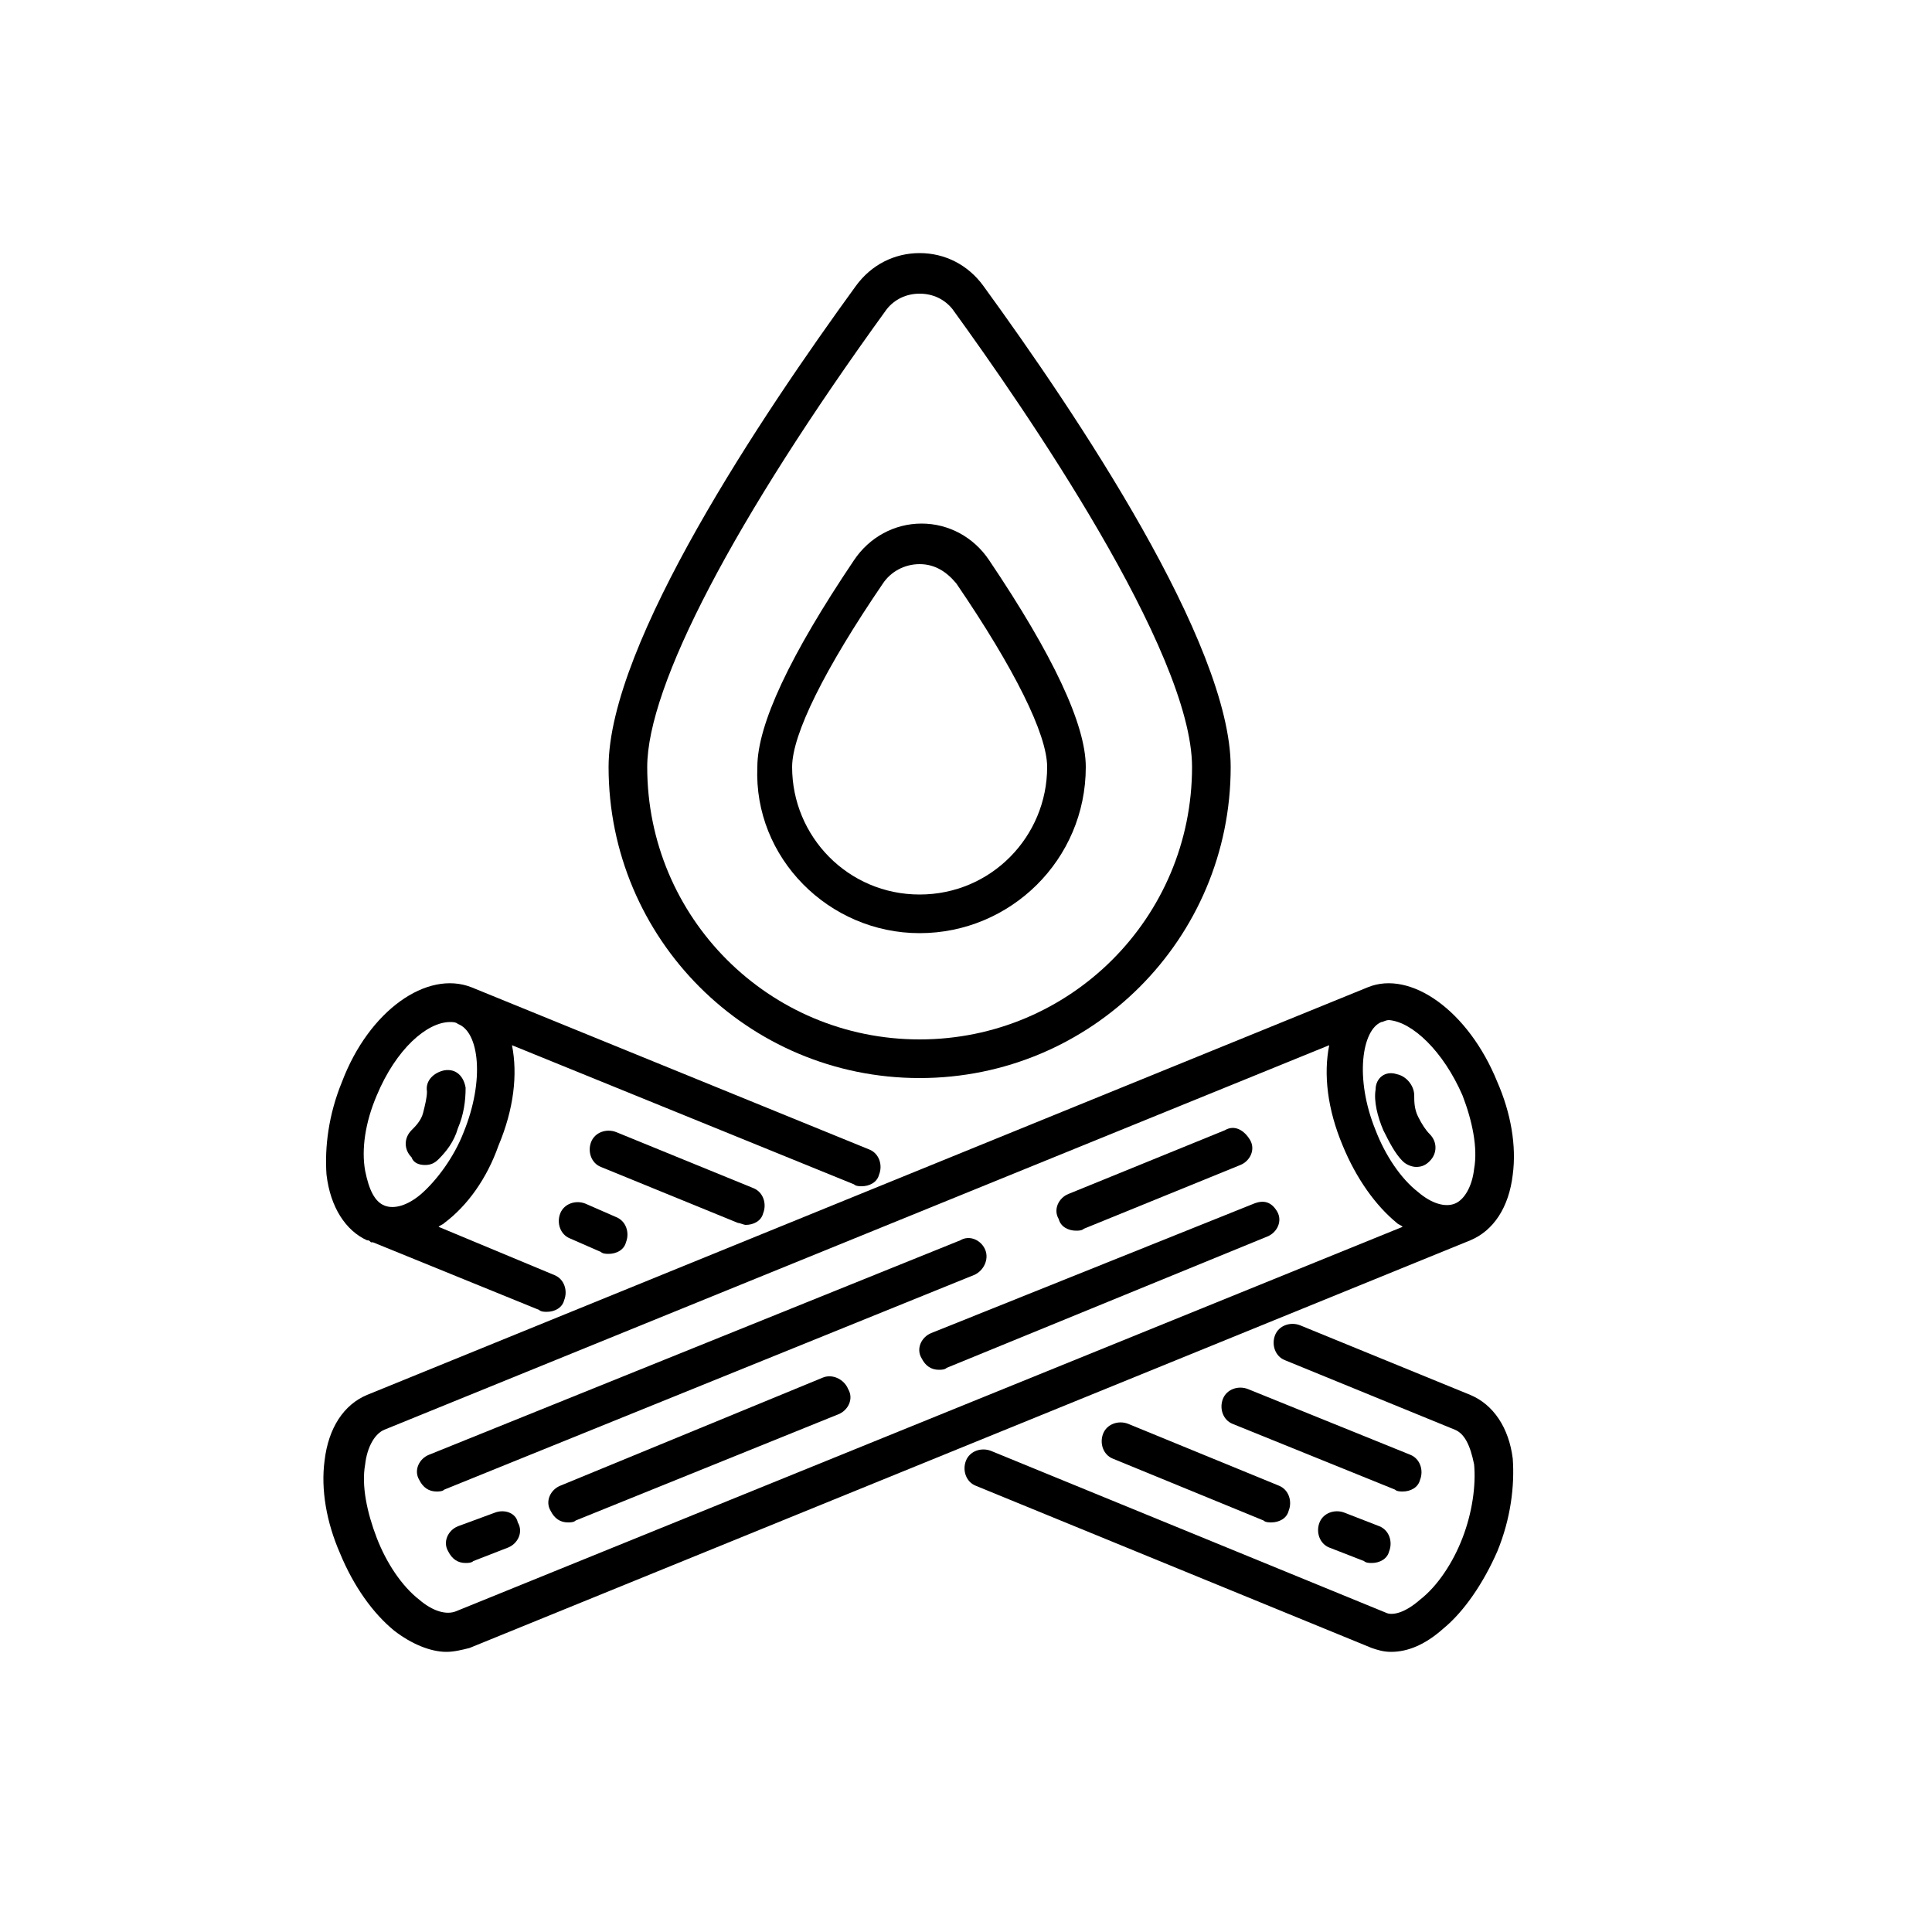
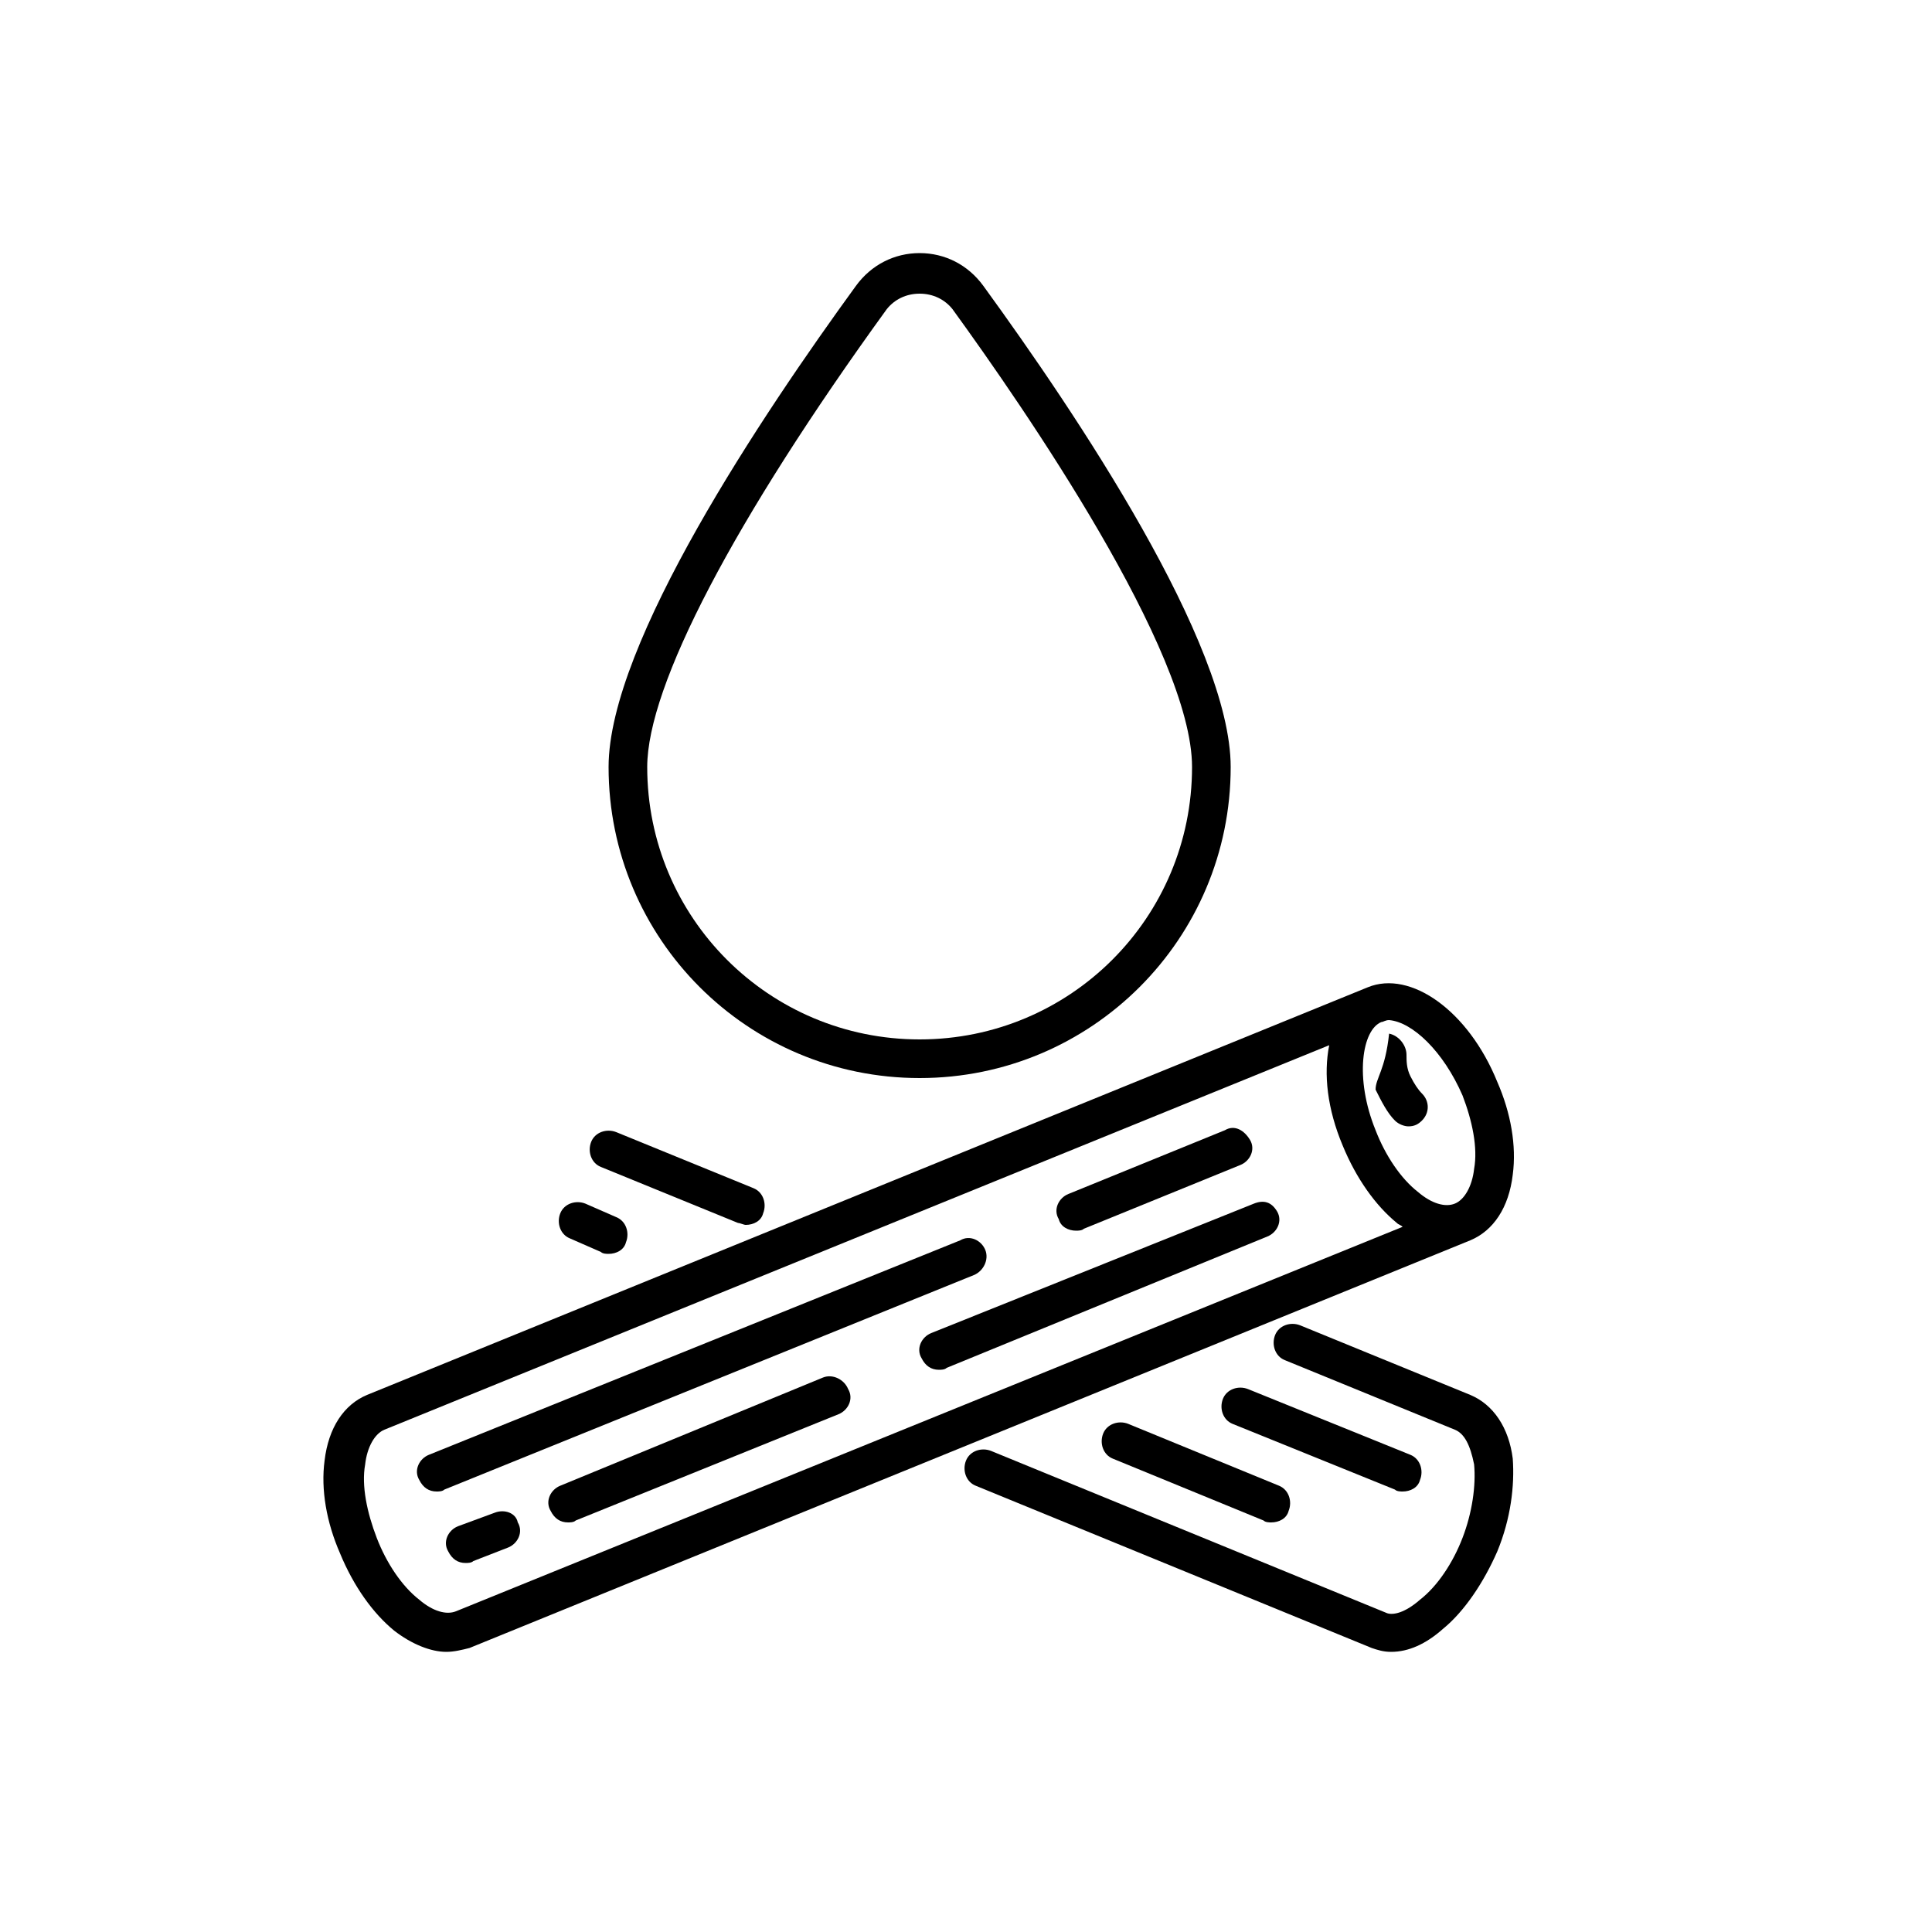
<svg xmlns="http://www.w3.org/2000/svg" id="Layer_1" style="enable-background:new 0 0 100 100;" version="1.1" viewBox="0 0 100 100" xml:space="preserve">
  <g>
    <path d="M76.1,64.2c1.2-0.5,2-1.7,2.2-3.4c0.2-1.5-0.1-3.2-0.8-4.8c-1.5-3.7-4.5-5.8-6.7-4.9L19,72.2c-1.2,0.5-2,1.7-2.2,3.4   c-0.2,1.5,0.1,3.2,0.8,4.8c0.7,1.7,1.7,3.1,2.8,4c0.9,0.7,1.9,1.1,2.7,1.1c0.4,0,0.8-0.1,1.2-0.2L76.1,64.2   C76.1,64.2,76.1,64.2,76.1,64.2z M75.7,56.7c0.5,1.3,0.8,2.7,0.6,3.8c-0.1,0.9-0.5,1.6-1,1.8c-0.5,0.2-1.2,0-1.9-0.6   c-0.9-0.7-1.7-1.9-2.2-3.2c-1.1-2.7-0.7-5.2,0.3-5.6l0,0c0,0,0,0,0,0c0.1,0,0.2-0.1,0.4-0.1C73.1,52.9,74.7,54.4,75.7,56.7z    M23.6,83.4c-0.5,0.2-1.2,0-1.9-0.6c-0.9-0.7-1.7-1.9-2.2-3.2c-0.5-1.3-0.8-2.7-0.6-3.8c0.1-0.9,0.5-1.6,1-1.8l48.9-19.9   c-0.3,1.5-0.1,3.3,0.7,5.2c0.7,1.7,1.7,3.1,2.8,4c0.1,0.1,0.2,0.1,0.3,0.2L23.6,83.4z" />
    <path d="M51,64.7c-0.2-0.5-0.8-0.8-1.3-0.5L22.2,75.3c-0.5,0.2-0.8,0.8-0.5,1.3c0.2,0.4,0.5,0.6,0.9,0.6c0.1,0,0.3,0,0.4-0.1   L50.4,66C50.9,65.8,51.2,65.2,51,64.7z" />
    <path d="M55.7,63.7c0.1,0,0.3,0,0.4-0.1l8.1-3.3c0.5-0.2,0.8-0.8,0.5-1.3s-0.8-0.8-1.3-0.5l-8.1,3.3c-0.5,0.2-0.8,0.8-0.5,1.3   C54.9,63.5,55.3,63.7,55.7,63.7z" />
    <path d="M42.6,71.3L29,76.9c-0.5,0.2-0.8,0.8-0.5,1.3c0.2,0.4,0.5,0.6,0.9,0.6c0.1,0,0.3,0,0.4-0.1l13.6-5.5   c0.5-0.2,0.8-0.8,0.5-1.3C43.7,71.4,43.1,71.1,42.6,71.3z" />
    <path d="M25.6,78.3L23.7,79c-0.5,0.2-0.8,0.8-0.5,1.3c0.2,0.4,0.5,0.6,0.9,0.6c0.1,0,0.3,0,0.4-0.1l1.8-0.7   c0.5-0.2,0.8-0.8,0.5-1.3C26.7,78.3,26.1,78.1,25.6,78.3z" />
    <path d="M64.9,62.3L48.2,69c-0.5,0.2-0.8,0.8-0.5,1.3c0.2,0.4,0.5,0.6,0.9,0.6c0.1,0,0.3,0,0.4-0.1l16.6-6.8   c0.5-0.2,0.8-0.8,0.5-1.3S65.4,62.1,64.9,62.3z" />
-     <path d="M71.2,56.4c-0.1,0.6,0.1,1.4,0.4,2.1c0.3,0.6,0.6,1.2,1,1.6c0.2,0.2,0.5,0.3,0.7,0.3c0.3,0,0.5-0.1,0.7-0.3   c0.4-0.4,0.4-1,0-1.4c-0.2-0.2-0.4-0.5-0.6-0.9c-0.2-0.4-0.2-0.8-0.2-1.1c0-0.5-0.4-1-0.9-1.1C71.7,55.4,71.2,55.8,71.2,56.4z" />
-     <path d="M19,64.2c0.1,0,0.1,0,0.2,0.1c0,0,0,0,0.1,0l8.6,3.5c0.1,0.1,0.3,0.1,0.4,0.1c0.4,0,0.8-0.2,0.9-0.6c0.2-0.5,0-1.1-0.5-1.3   l-6-2.5c0.1-0.1,0.2-0.1,0.3-0.2c1.2-0.9,2.2-2.3,2.8-4c0.8-1.9,1-3.7,0.7-5.2l17.7,7.2c0.1,0.1,0.3,0.1,0.4,0.1   c0.4,0,0.8-0.2,0.9-0.6c0.2-0.5,0-1.1-0.5-1.3l-20.6-8.4c-2.3-0.9-5.3,1.2-6.7,4.9c-0.7,1.7-0.9,3.4-0.8,4.8   C17.1,62.5,17.9,63.7,19,64.2z M19.5,56.7c1-2.4,2.6-3.8,3.8-3.8c0.1,0,0.3,0,0.4,0.1c1.1,0.4,1.4,2.9,0.3,5.6   c-0.5,1.3-1.4,2.5-2.2,3.2c-0.7,0.6-1.4,0.8-1.9,0.6c-0.5-0.2-0.8-0.8-1-1.8C18.7,59.5,18.9,58.1,19.5,56.7z" />
+     <path d="M71.2,56.4c0.3,0.6,0.6,1.2,1,1.6c0.2,0.2,0.5,0.3,0.7,0.3c0.3,0,0.5-0.1,0.7-0.3   c0.4-0.4,0.4-1,0-1.4c-0.2-0.2-0.4-0.5-0.6-0.9c-0.2-0.4-0.2-0.8-0.2-1.1c0-0.5-0.4-1-0.9-1.1C71.7,55.4,71.2,55.8,71.2,56.4z" />
    <path d="M76.1,72.2l-8.8-3.6c-0.5-0.2-1.1,0-1.3,0.5s0,1.1,0.5,1.3l8.8,3.6c0.5,0.2,0.8,0.8,1,1.8c0.1,1.1-0.1,2.5-0.6,3.8   c-0.5,1.3-1.3,2.5-2.2,3.2c-0.8,0.7-1.4,0.8-1.7,0.7l-20.5-8.4c-0.5-0.2-1.1,0-1.3,0.5c-0.2,0.5,0,1.1,0.5,1.3l20.5,8.4   c0.3,0.1,0.6,0.2,1,0.2c0.9,0,1.8-0.4,2.7-1.2c1.1-0.9,2.1-2.4,2.8-4c0.7-1.7,0.9-3.4,0.8-4.8C78.1,73.9,77.3,72.7,76.1,72.2z" />
    <path d="M72.6,77.2c0.4,0,0.8-0.2,0.9-0.6c0.2-0.5,0-1.1-0.5-1.3l-8.4-3.4c-0.5-0.2-1.1,0-1.3,0.5s0,1.1,0.5,1.3l8.4,3.4   C72.3,77.2,72.5,77.2,72.6,77.2z" />
    <path d="M38.6,63.4c0.4,0,0.8-0.2,0.9-0.6c0.2-0.5,0-1.1-0.5-1.3l-7.1-2.9c-0.5-0.2-1.1,0-1.3,0.5c-0.2,0.5,0,1.1,0.5,1.3l7.1,2.9   C38.3,63.3,38.5,63.4,38.6,63.4z" />
    <path d="M58.4,73.7c-0.5-0.2-1.1,0-1.3,0.5s0,1.1,0.5,1.3l7.8,3.2c0.1,0.1,0.3,0.1,0.4,0.1c0.4,0,0.8-0.2,0.9-0.6   c0.2-0.5,0-1.1-0.5-1.3L58.4,73.7z" />
-     <path d="M69.6,78.3c-0.5-0.2-1.1,0-1.3,0.5s0,1.1,0.5,1.3l1.8,0.7c0.1,0.1,0.3,0.1,0.4,0.1c0.4,0,0.8-0.2,0.9-0.6   c0.2-0.5,0-1.1-0.5-1.3L69.6,78.3z" />
    <path d="M30.3,62.3c-0.5-0.2-1.1,0-1.3,0.5c-0.2,0.5,0,1.1,0.5,1.3l1.6,0.7c0.1,0.1,0.3,0.1,0.4,0.1c0.4,0,0.8-0.2,0.9-0.6   c0.2-0.5,0-1.1-0.5-1.3L30.3,62.3z" />
-     <path d="M22,60.3c0.3,0,0.5-0.1,0.7-0.3c0.4-0.4,0.8-0.9,1-1.6c0.3-0.7,0.4-1.4,0.4-2.1c-0.1-0.6-0.5-1-1.1-0.9   c-0.5,0.1-1,0.5-0.9,1.1c0,0.3-0.1,0.7-0.2,1.1c-0.1,0.4-0.4,0.7-0.6,0.9c-0.4,0.4-0.4,1,0,1.4C21.4,60.2,21.7,60.3,22,60.3z" />
    <path d="M47.6,55.8c8.9,0,16.1-7.2,16.1-16.1c0-6.4-8-18.3-12.8-24.9c-0.8-1.1-2-1.7-3.3-1.7c0,0,0,0,0,0c-1.3,0-2.5,0.6-3.3,1.7   c-4.8,6.6-12.8,18.5-12.8,24.9C31.5,48.6,38.7,55.8,47.6,55.8z M45.9,16c0.4-0.5,1-0.8,1.7-0.8h0c0.7,0,1.3,0.3,1.7,0.8   c3.7,5.1,12.4,17.7,12.4,23.7c0,7.8-6.3,14.1-14.1,14.1s-14.1-6.3-14.1-14.1C33.5,35.5,38,26.9,45.9,16z" />
-     <path d="M47.6,48.3c4.7,0,8.6-3.8,8.6-8.6c0-2.2-1.7-5.8-5-10.7c-0.8-1.2-2.1-1.9-3.5-1.9c-1.4,0-2.7,0.7-3.5,1.9   c-3.3,4.9-5,8.5-5,10.7C39,44.4,42.9,48.3,47.6,48.3z M45.7,30.2c0.4-0.6,1.1-1,1.9-1c0.8,0,1.4,0.4,1.9,1c3,4.4,4.7,7.8,4.7,9.5   c0,3.6-2.9,6.6-6.6,6.6S41,43.3,41,39.7C41,38,42.7,34.6,45.7,30.2z" />
  </g>
</svg>